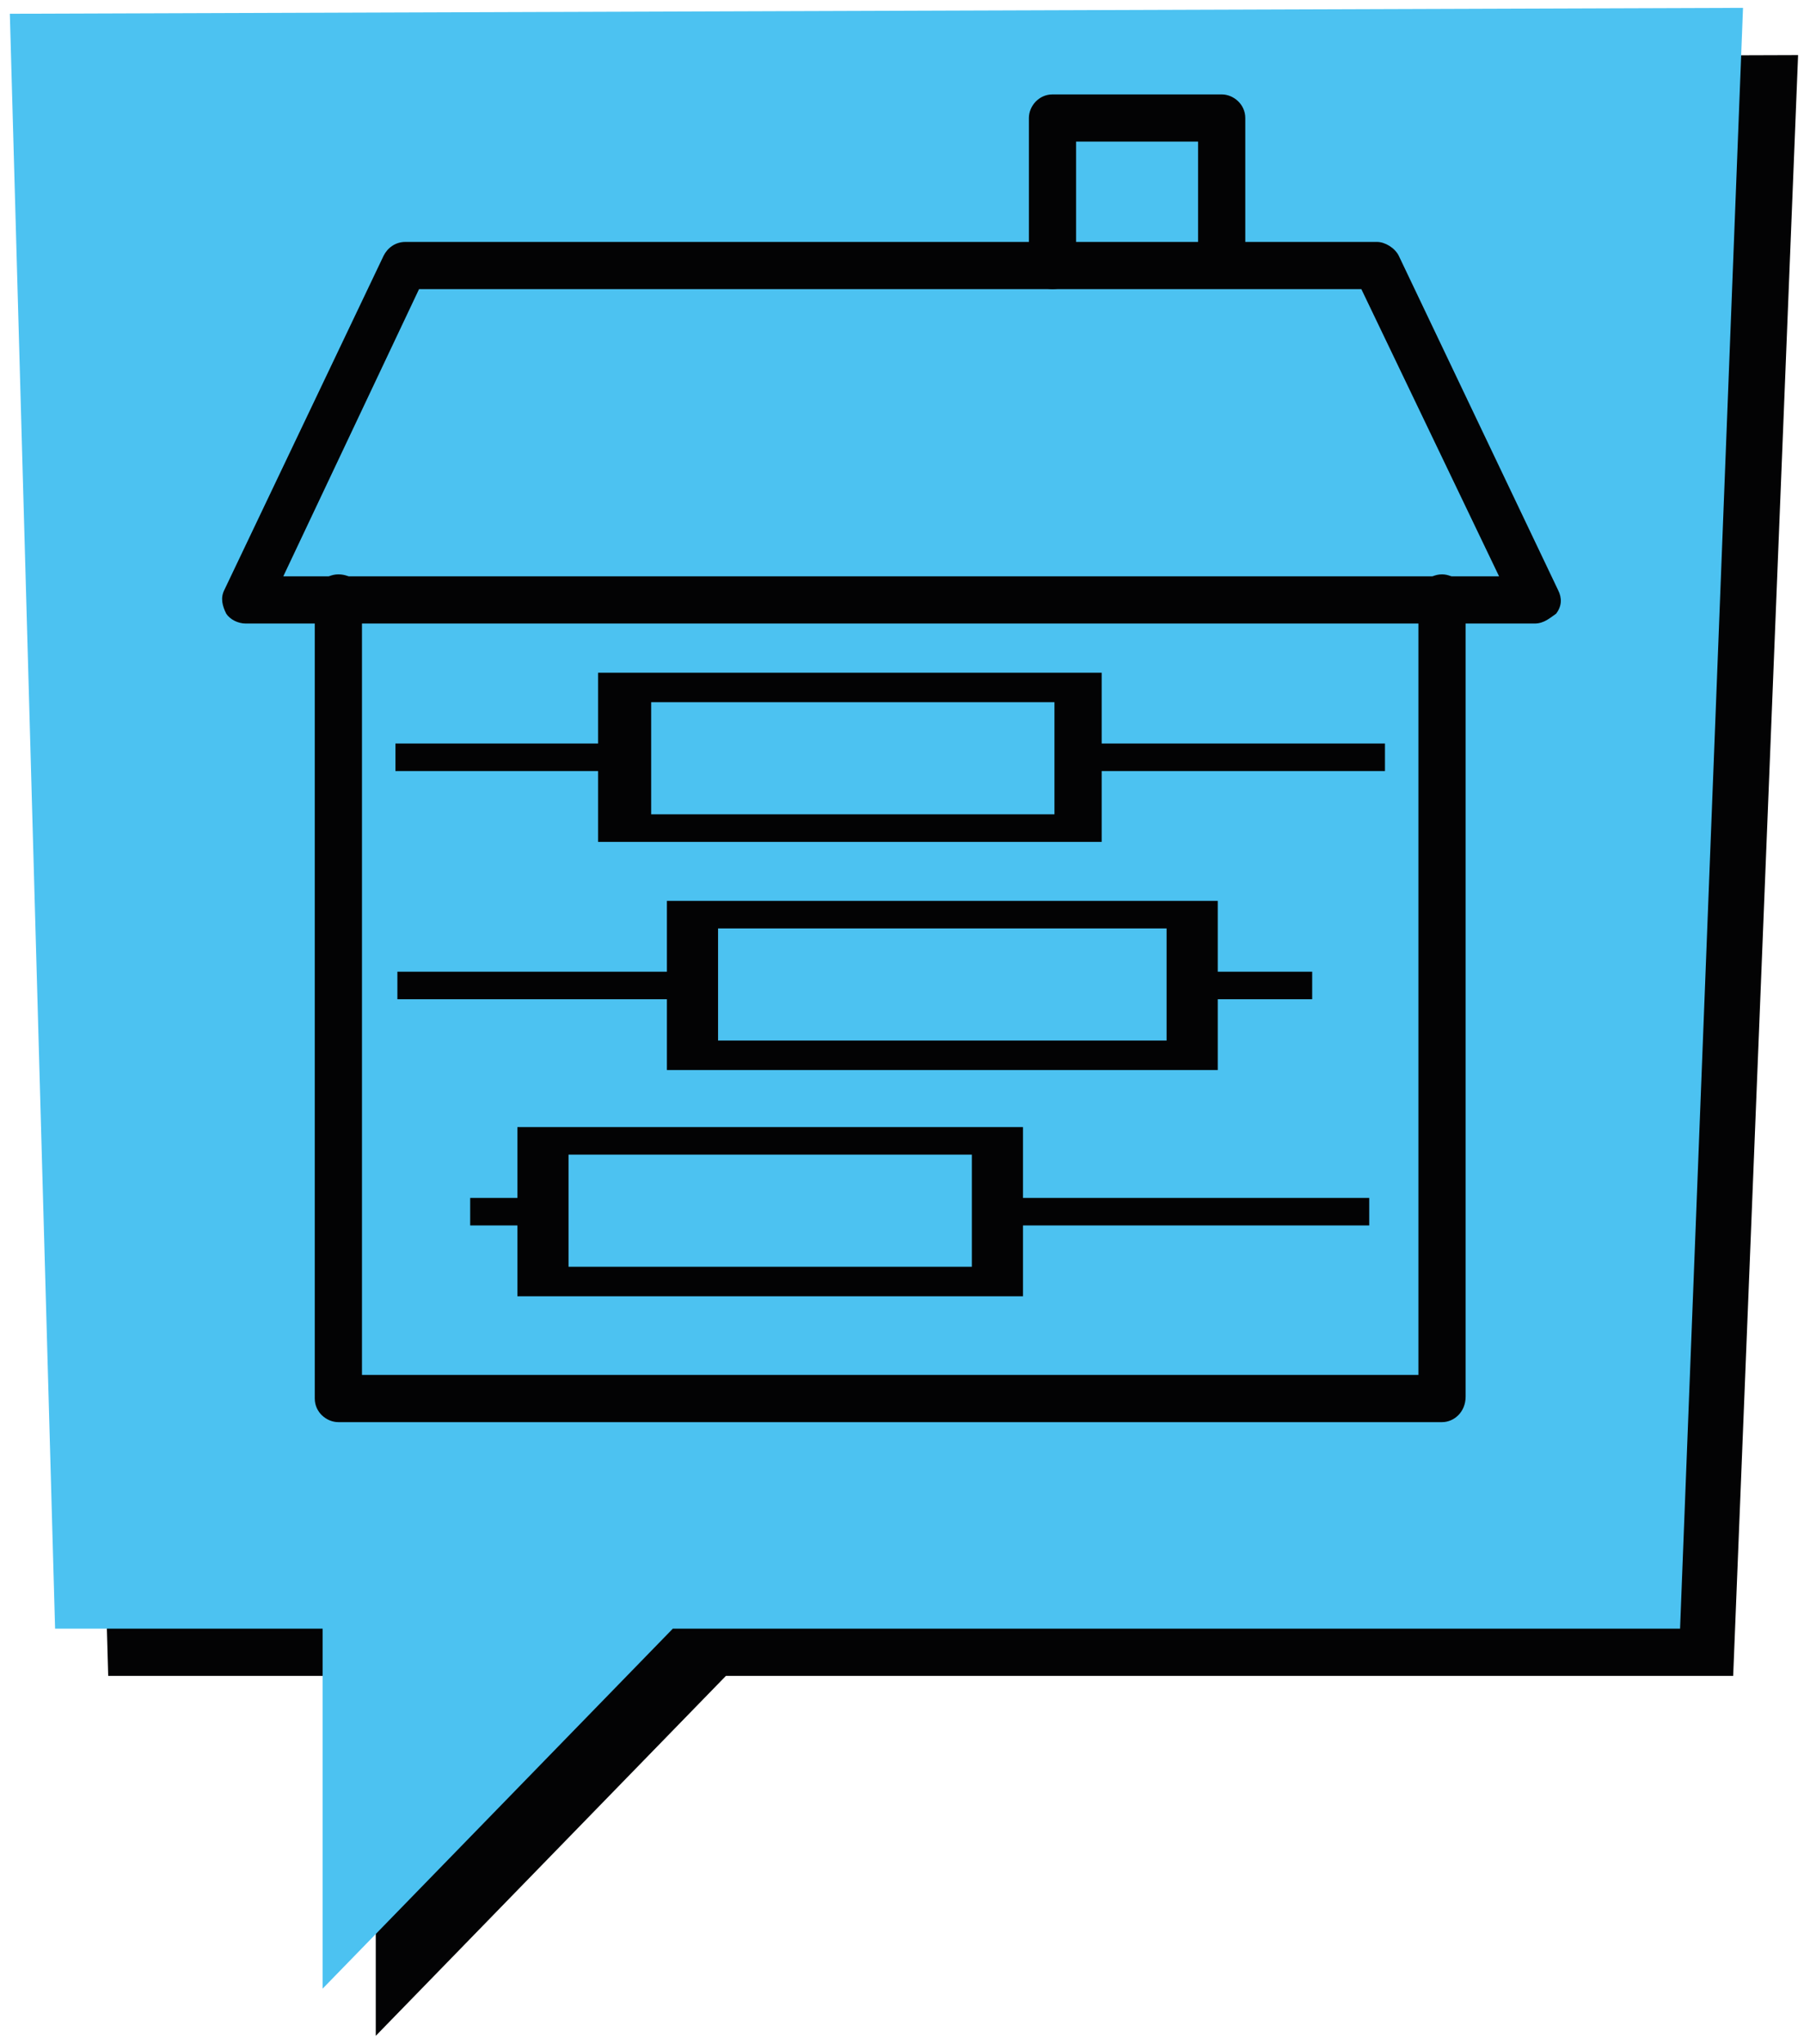
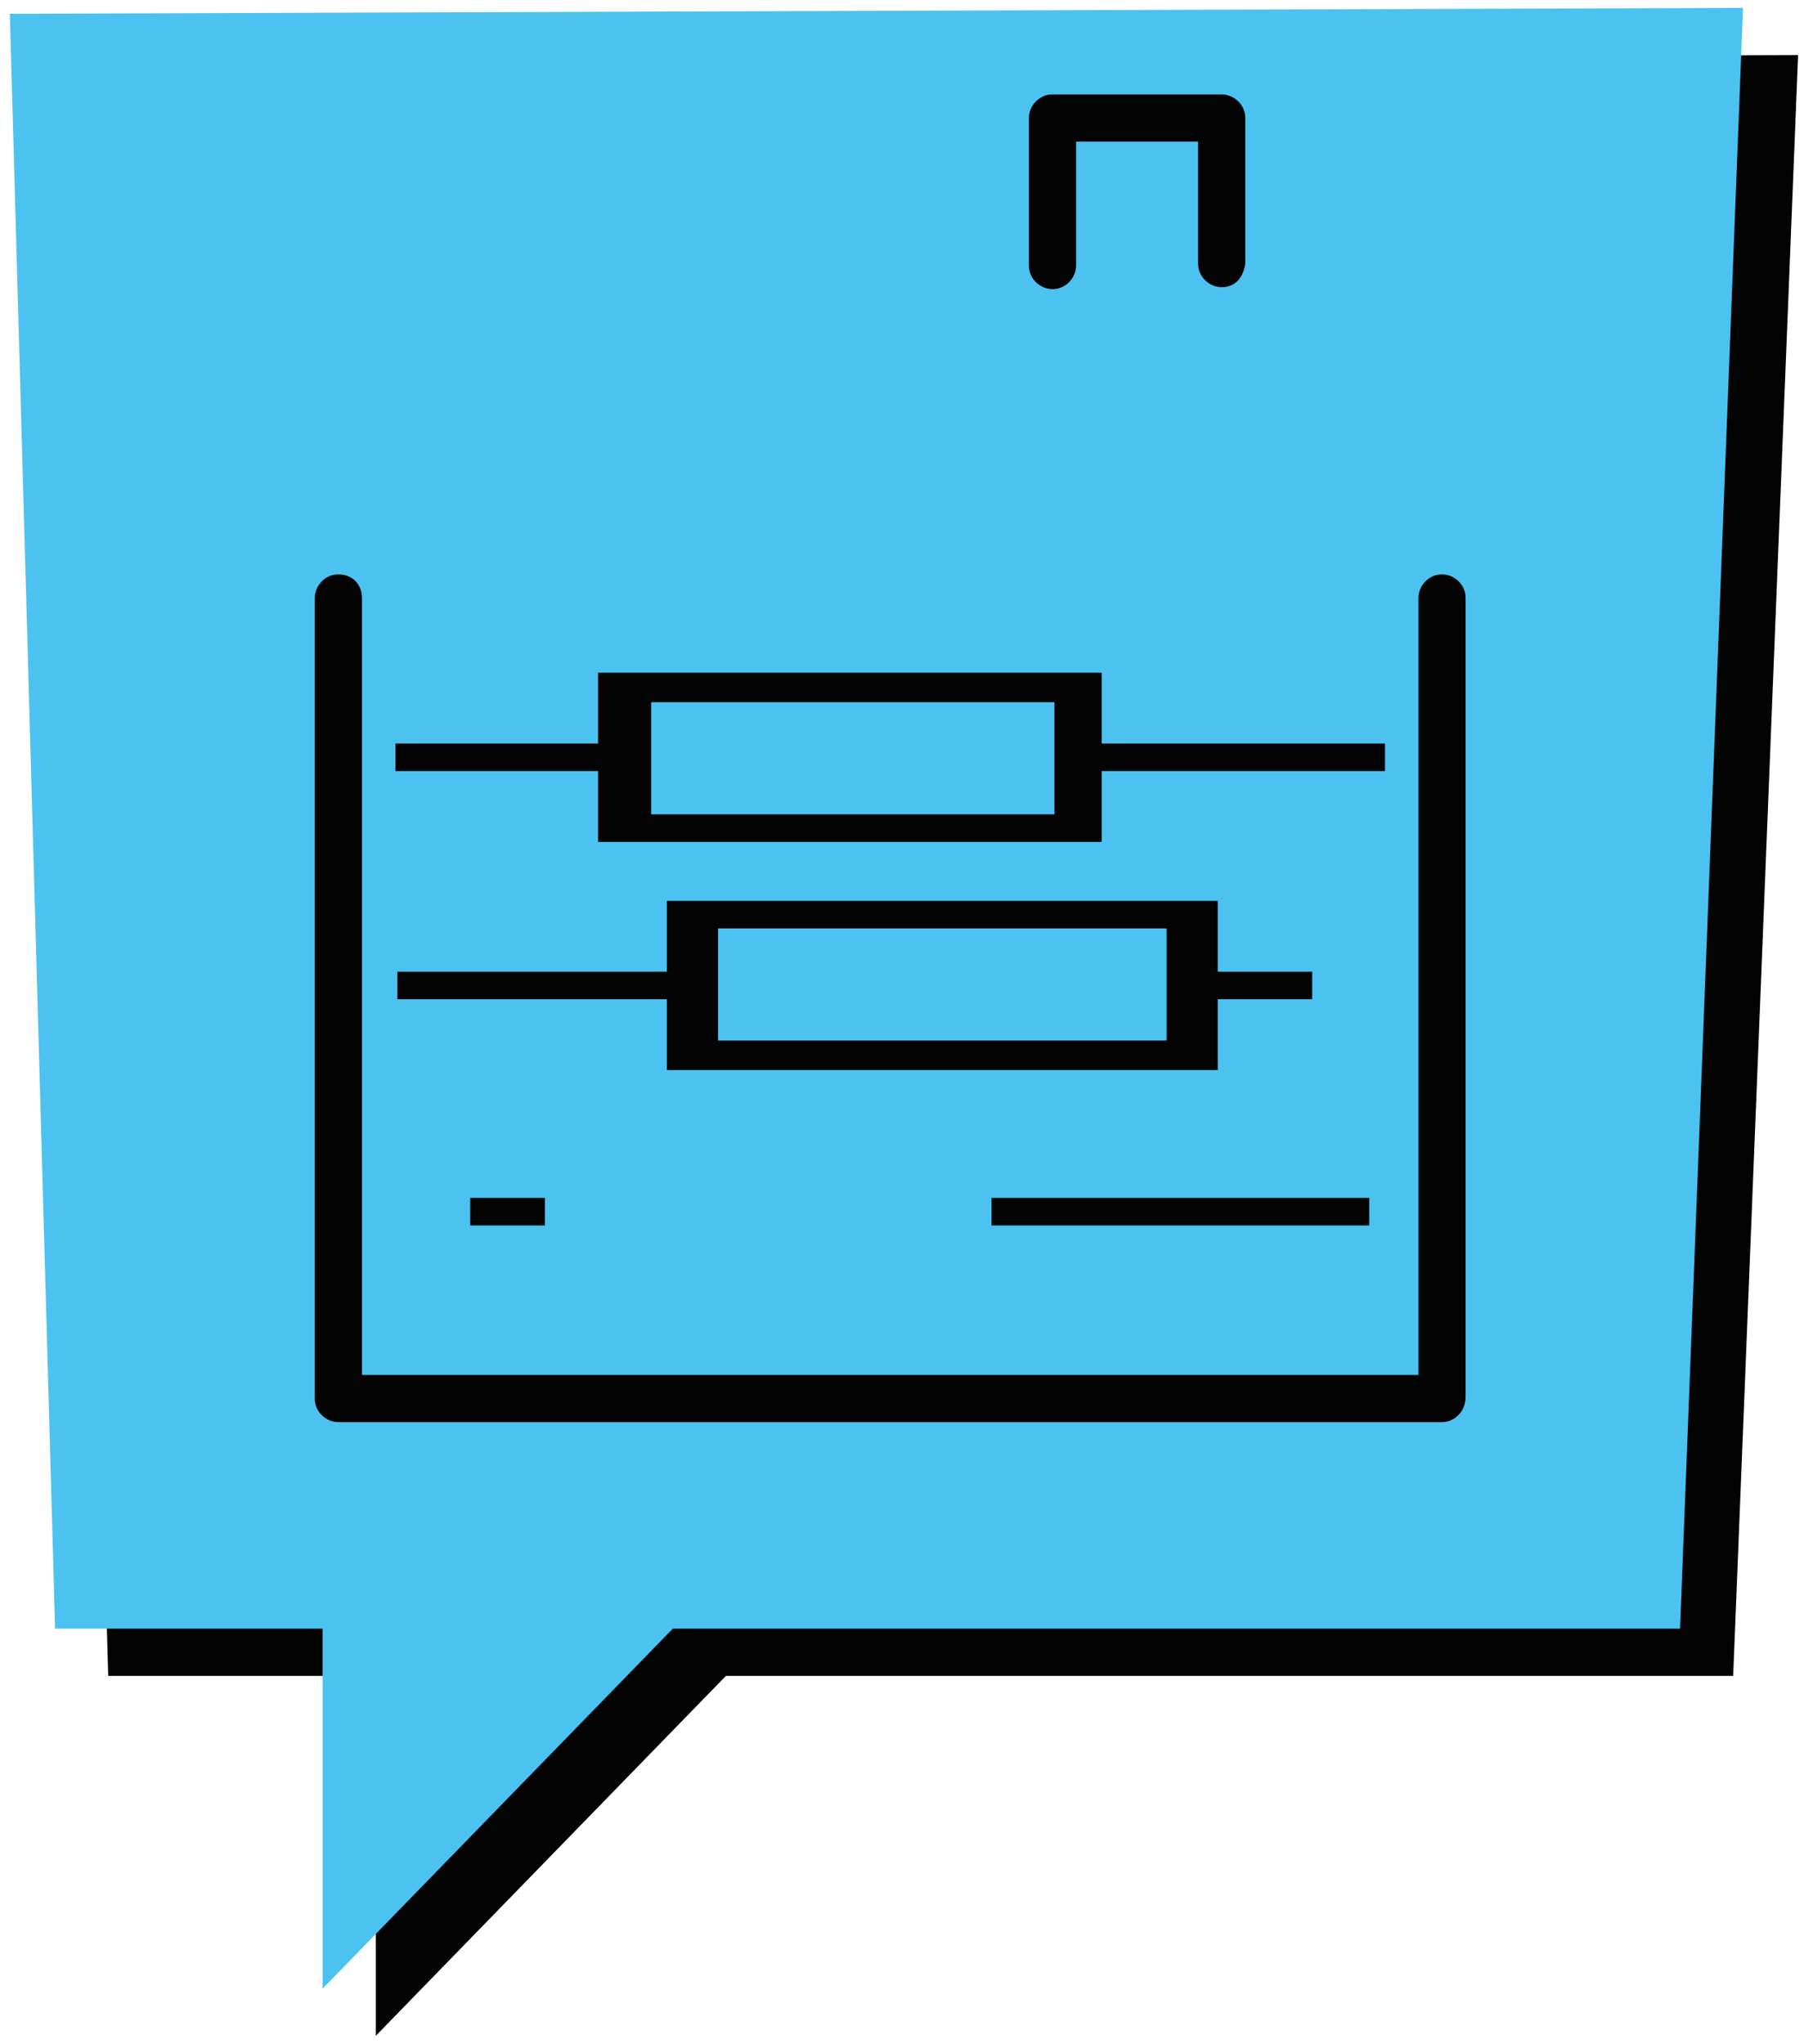
<svg xmlns="http://www.w3.org/2000/svg" version="1.1" id="Vrstva_1" x="0px" y="0px" viewBox="0 0 91.7 103.9" style="enable-background:new 0 0 91.7 103.9;" xml:space="preserve">
  <style type="text/css">
	.st0{fill:#030304;}
	.st1{fill:#4CC2F1;}
</style>
  <g>
    <polygon class="st0" points="91.4,2.8 3.2,3.1 5.5,85.2 19.1,85.2 19.1,103.5 36.9,85.2 88.1,85.2  " />
    <polygon class="st1" points="88.6,0.4 0.5,0.7 2.8,82.8 16.4,82.8 16.4,101.1 34.2,82.8 85.4,82.8  " />
  </g>
  <g>
    <g>
      <g>
-         <path class="st0" d="M78,31.7H12.5c-0.4,0-0.8-0.2-1-0.5c-0.2-0.4-0.3-0.8-0.1-1.2l8.1-17c0.2-0.4,0.6-0.7,1.1-0.7H70     c0.4,0,0.9,0.3,1.1,0.7l8.1,17c0.2,0.4,0.2,0.8-0.1,1.2C78.8,31.4,78.5,31.7,78,31.7z M14.4,29.3h61.8l-7-14.6H21.3L14.4,29.3z" />
-       </g>
+         </g>
      <g>
        <path class="st0" d="M73.3,72.3H17.2c-0.6,0-1.2-0.5-1.2-1.2V30.4c0-0.6,0.5-1.2,1.2-1.2s1.2,0.5,1.2,1.2v39.5h53.7V30.4     c0-0.6,0.5-1.2,1.2-1.2c0.6,0,1.2,0.5,1.2,1.2V71C74.5,71.8,73.9,72.3,73.3,72.3z" />
      </g>
      <g>
        <path class="st0" d="M62.1,14.6c-0.6,0-1.2-0.5-1.2-1.2V7.2h-6.2v6.3c0,0.6-0.5,1.2-1.2,1.2c-0.6,0-1.2-0.5-1.2-1.2V6     c0-0.6,0.5-1.2,1.2-1.2h8.6c0.6,0,1.2,0.5,1.2,1.2v7.4C63.2,14.1,62.8,14.6,62.1,14.6z" />
      </g>
    </g>
  </g>
  <g>
    <g>
      <path class="st0" d="M30.4,42.8v-8.6H56v8.6C56.1,42.8,30.4,42.8,30.4,42.8z M33.1,35.7v5.7h20.5v-5.7H33.1z" />
    </g>
    <g>
-       <path class="st0" d="M26.3,65.9v-8.6H52v8.6H26.3z M28.9,58.7v5.7h20.5v-5.7H28.9z" />
-     </g>
+       </g>
    <g>
      <path class="st0" d="M33.9,54.4v-8.6h28v8.6H33.9z M36.5,47.2v5.7h22.8v-5.7H36.5z" />
    </g>
    <g>
      <rect x="54.8" y="37.8" class="st0" width="15.6" height="1.4" />
    </g>
    <g>
      <rect x="20.1" y="37.8" class="st0" width="11.7" height="1.4" />
    </g>
    <g>
      <rect x="20.2" y="49.4" class="st0" width="15.1" height="1.4" />
    </g>
    <g>
      <rect x="60.5" y="49.4" class="st0" width="6.2" height="1.4" />
    </g>
    <g>
      <rect x="50.4" y="60.9" class="st0" width="19.2" height="1.4" />
    </g>
    <g>
      <rect x="23.9" y="60.9" class="st0" width="3.8" height="1.4" />
    </g>
  </g>
</svg>